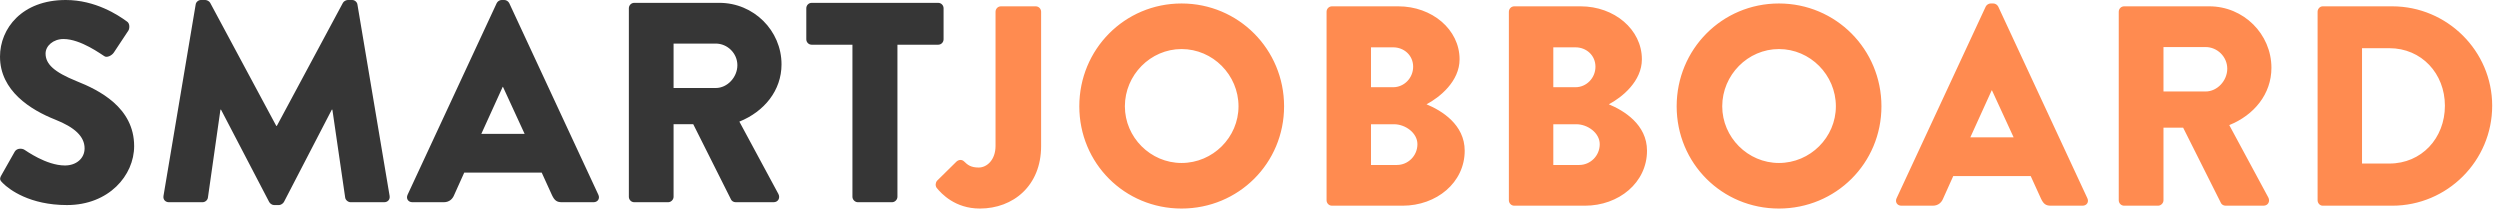
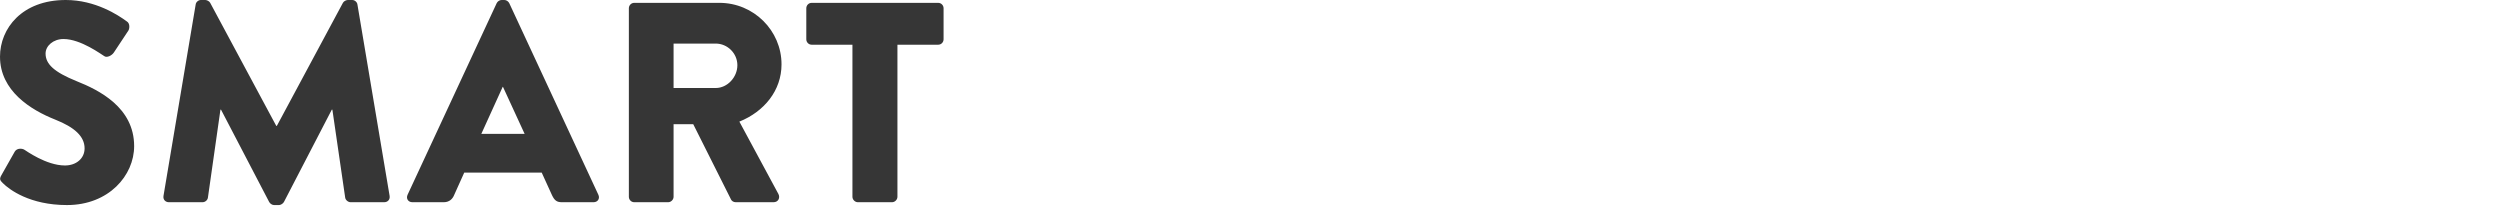
<svg xmlns="http://www.w3.org/2000/svg" xmlns:ns1="http://www.bohemiancoding.com/sketch/ns" width="158px" height="14px" viewBox="0 0 158 14" version="1.1">
  <title>SMARTJOBBOARD + SMARTJOBBOARD Copy</title>
  <desc>Created with Sketch.</desc>
  <defs />
  <g id="Page-1" stroke="none" stroke-width="1" fill="none" fill-rule="evenodd" ns1:type="MSPage">
    <g id="Artboard-2" ns1:type="MSArtboardGroup" transform="translate(-108, -32)">
      <g id="Header" ns1:type="MSLayerGroup" transform="translate(-11, 0)">
        <g id="SMARTJOBBOARD-+-SMARTJOBBOARD-Copy" transform="translate(119, 32)" ns1:type="MSShapeGroup">
-           <path d="M59.192,11.866 C59.498,12.244 60.362,13.18 61.928,13.18 C64.034,13.18 65.798,11.74 65.798,9.238 L65.798,0.742 C65.798,0.562 65.654,0.4 65.456,0.4 L63.26,0.4 C63.062,0.4 62.918,0.562 62.918,0.742 L62.918,9.22 C62.918,10.12 62.36,10.588 61.856,10.588 C61.37,10.588 61.154,10.426 60.938,10.21 C60.794,10.066 60.596,10.084 60.452,10.21 L59.228,11.416 C59.12,11.542 59.102,11.722 59.192,11.866 L59.192,11.866 Z M68.212,6.718 C68.212,10.318 71.074,13.18 74.674,13.18 C78.274,13.18 81.154,10.318 81.154,6.718 C81.154,3.118 78.274,0.22 74.674,0.22 C71.074,0.22 68.212,3.118 68.212,6.718 L68.212,6.718 Z M71.092,6.718 C71.092,4.738 72.712,3.1 74.674,3.1 C76.654,3.1 78.274,4.738 78.274,6.718 C78.274,8.68 76.654,10.3 74.674,10.3 C72.712,10.3 71.092,8.68 71.092,6.718 L71.092,6.718 Z M83.839,12.658 C83.839,12.838 83.983,13 84.181,13 L88.645,13 C90.787,13 92.569,11.542 92.569,9.526 C92.569,7.87 91.111,6.988 90.157,6.592 C91.003,6.142 92.245,5.134 92.245,3.748 C92.245,1.858 90.499,0.4 88.375,0.4 L84.181,0.4 C83.983,0.4 83.839,0.562 83.839,0.742 L83.839,12.658 Z M86.647,5.512 L86.647,2.992 L88.051,2.992 C88.735,2.992 89.311,3.496 89.311,4.216 C89.311,4.936 88.735,5.512 88.051,5.512 L86.647,5.512 Z M86.647,10.426 L86.647,7.852 L88.105,7.852 C88.807,7.852 89.581,8.392 89.581,9.112 C89.581,9.85 88.987,10.426 88.285,10.426 L86.647,10.426 Z M95.361,12.658 C95.361,12.838 95.505,13 95.703,13 L100.167,13 C102.309,13 104.091,11.542 104.091,9.526 C104.091,7.87 102.633,6.988 101.679,6.592 C102.525,6.142 103.767,5.134 103.767,3.748 C103.767,1.858 102.021,0.4 99.897,0.4 L95.703,0.4 C95.505,0.4 95.361,0.562 95.361,0.742 L95.361,12.658 Z M98.169,5.512 L98.169,2.992 L99.573,2.992 C100.257,2.992 100.833,3.496 100.833,4.216 C100.833,4.936 100.257,5.512 99.573,5.512 L98.169,5.512 Z M98.169,10.426 L98.169,7.852 L99.627,7.852 C100.329,7.852 101.103,8.392 101.103,9.112 C101.103,9.85 100.509,10.426 99.807,10.426 L98.169,10.426 Z M105.965,6.718 C105.965,10.318 108.827,13.18 112.427,13.18 C116.027,13.18 118.907,10.318 118.907,6.718 C118.907,3.118 116.027,0.22 112.427,0.22 C108.827,0.22 105.965,3.118 105.965,6.718 L105.965,6.718 Z M108.845,6.718 C108.845,4.738 110.465,3.1 112.427,3.1 C114.407,3.1 116.027,4.738 116.027,6.718 C116.027,8.68 114.407,10.3 112.427,10.3 C110.465,10.3 108.845,8.68 108.845,6.718 L108.845,6.718 Z M120.169,13 L122.149,13 C122.509,13 122.707,12.784 122.797,12.568 L123.445,11.128 L128.341,11.128 L128.989,12.55 C129.151,12.892 129.295,13 129.619,13 L131.617,13 C131.887,13 132.031,12.766 131.923,12.532 L126.289,0.418 C126.235,0.31 126.109,0.22 125.983,0.22 L125.803,0.22 C125.677,0.22 125.551,0.31 125.497,0.418 L119.863,12.532 C119.755,12.766 119.899,13 120.169,13 L120.169,13 Z M124.525,8.68 L125.875,5.71 L125.893,5.71 L127.261,8.68 L124.525,8.68 Z M133.905,12.658 C133.905,12.838 134.049,13 134.248,13 L136.389,13 C136.57,13 136.732,12.838 136.732,12.658 L136.732,8.068 L137.974,8.068 L140.368,12.838 C140.404,12.91 140.512,13 140.655,13 L143.049,13 C143.356,13 143.482,12.712 143.356,12.478 L140.889,7.906 C142.456,7.276 143.554,5.944 143.554,4.288 C143.554,2.146 141.79,0.4 139.63,0.4 L134.248,0.4 C134.049,0.4 133.905,0.562 133.905,0.742 L133.905,12.658 Z M136.732,5.782 L136.732,2.974 L139.395,2.974 C140.133,2.974 140.763,3.586 140.763,4.342 C140.763,5.098 140.133,5.782 139.395,5.782 L136.732,5.782 Z M146.472,12.658 C146.472,12.838 146.616,13 146.796,13 L151.188,13 C154.662,13 157.506,10.174 157.506,6.682 C157.506,3.226 154.662,0.4 151.188,0.4 L146.796,0.4 C146.616,0.4 146.472,0.562 146.472,0.742 L146.472,12.658 Z M149.28,10.336 L149.28,3.046 L151.008,3.046 C153.042,3.046 154.518,4.648 154.518,6.682 C154.518,8.734 153.042,10.336 151.008,10.336 L149.28,10.336 Z" id="SMARTJOBBOARD" fill="#FF8B50" />
          <path d="M0.18,11.574 C0.594,11.988 1.89,12.96 4.23,12.96 C6.876,12.96 8.478,11.088 8.478,9.234 C8.478,6.786 6.246,5.688 4.842,5.13 C3.42,4.554 2.88,4.05 2.88,3.384 C2.88,2.898 3.366,2.466 4.014,2.466 C5.112,2.466 6.426,3.456 6.588,3.546 C6.75,3.672 7.074,3.51 7.2,3.312 L8.118,1.926 C8.19,1.8 8.226,1.476 8.01,1.35 C7.47,0.954 6.03,0 4.158,0 C1.386,0 0,1.8 0,3.582 C0,5.742 1.944,6.948 3.492,7.56 C4.716,8.046 5.346,8.622 5.346,9.378 C5.346,10.008 4.824,10.458 4.104,10.458 C2.916,10.458 1.62,9.504 1.548,9.468 C1.422,9.378 1.08,9.342 0.936,9.576 L0.09,11.07 C-0.054,11.322 0,11.394 0.18,11.574 L0.18,11.574 Z M10.332,12.384 C10.296,12.618 10.458,12.78 10.674,12.78 L12.798,12.78 C12.978,12.78 13.122,12.636 13.14,12.492 L13.932,6.93 L13.968,6.93 L17.01,12.762 C17.064,12.87 17.208,12.96 17.316,12.96 L17.64,12.96 C17.73,12.96 17.892,12.87 17.946,12.762 L20.97,6.93 L21.006,6.93 L21.816,12.492 C21.834,12.636 21.996,12.78 22.158,12.78 L24.282,12.78 C24.498,12.78 24.66,12.618 24.624,12.384 L22.59,0.288 C22.572,0.126 22.41,0 22.266,0 L21.978,0 C21.888,0 21.726,0.072 21.672,0.18 L17.496,7.956 L17.46,7.956 L13.284,0.18 C13.23,0.072 13.068,0 12.978,0 L12.69,0 C12.546,0 12.384,0.126 12.366,0.288 L10.332,12.384 Z M26.064,12.78 L28.044,12.78 C28.404,12.78 28.602,12.564 28.692,12.348 L29.34,10.908 L34.236,10.908 L34.884,12.33 C35.046,12.672 35.19,12.78 35.514,12.78 L37.512,12.78 C37.782,12.78 37.926,12.546 37.818,12.312 L32.184,0.198 C32.13,0.09 32.004,0 31.878,0 L31.698,0 C31.572,0 31.446,0.09 31.392,0.198 L25.758,12.312 C25.65,12.546 25.794,12.78 26.064,12.78 L26.064,12.78 Z M30.42,8.46 L31.77,5.49 L31.788,5.49 L33.156,8.46 L30.42,8.46 Z M39.744,12.438 C39.744,12.618 39.888,12.78 40.086,12.78 L42.228,12.78 C42.408,12.78 42.57,12.618 42.57,12.438 L42.57,7.848 L43.812,7.848 L46.206,12.618 C46.242,12.69 46.35,12.78 46.494,12.78 L48.888,12.78 C49.194,12.78 49.32,12.492 49.194,12.258 L46.728,7.686 C48.294,7.056 49.392,5.724 49.392,4.068 C49.392,1.926 47.628,0.18 45.468,0.18 L40.086,0.18 C39.888,0.18 39.744,0.342 39.744,0.522 L39.744,12.438 Z M42.57,5.562 L42.57,2.754 L45.234,2.754 C45.972,2.754 46.602,3.366 46.602,4.122 C46.602,4.878 45.972,5.562 45.234,5.562 L42.57,5.562 Z M53.874,12.438 C53.874,12.618 54.036,12.78 54.216,12.78 L56.376,12.78 C56.556,12.78 56.718,12.618 56.718,12.438 L56.718,2.826 L59.292,2.826 C59.49,2.826 59.634,2.664 59.634,2.484 L59.634,0.522 C59.634,0.342 59.49,0.18 59.292,0.18 L51.3,0.18 C51.102,0.18 50.958,0.342 50.958,0.522 L50.958,2.484 C50.958,2.664 51.102,2.826 51.3,2.826 L53.874,2.826 L53.874,12.438 Z" id="SMARTJOBBOARD-Copy" fill="#363636" />
        </g>
      </g>
    </g>
  </g>
</svg>